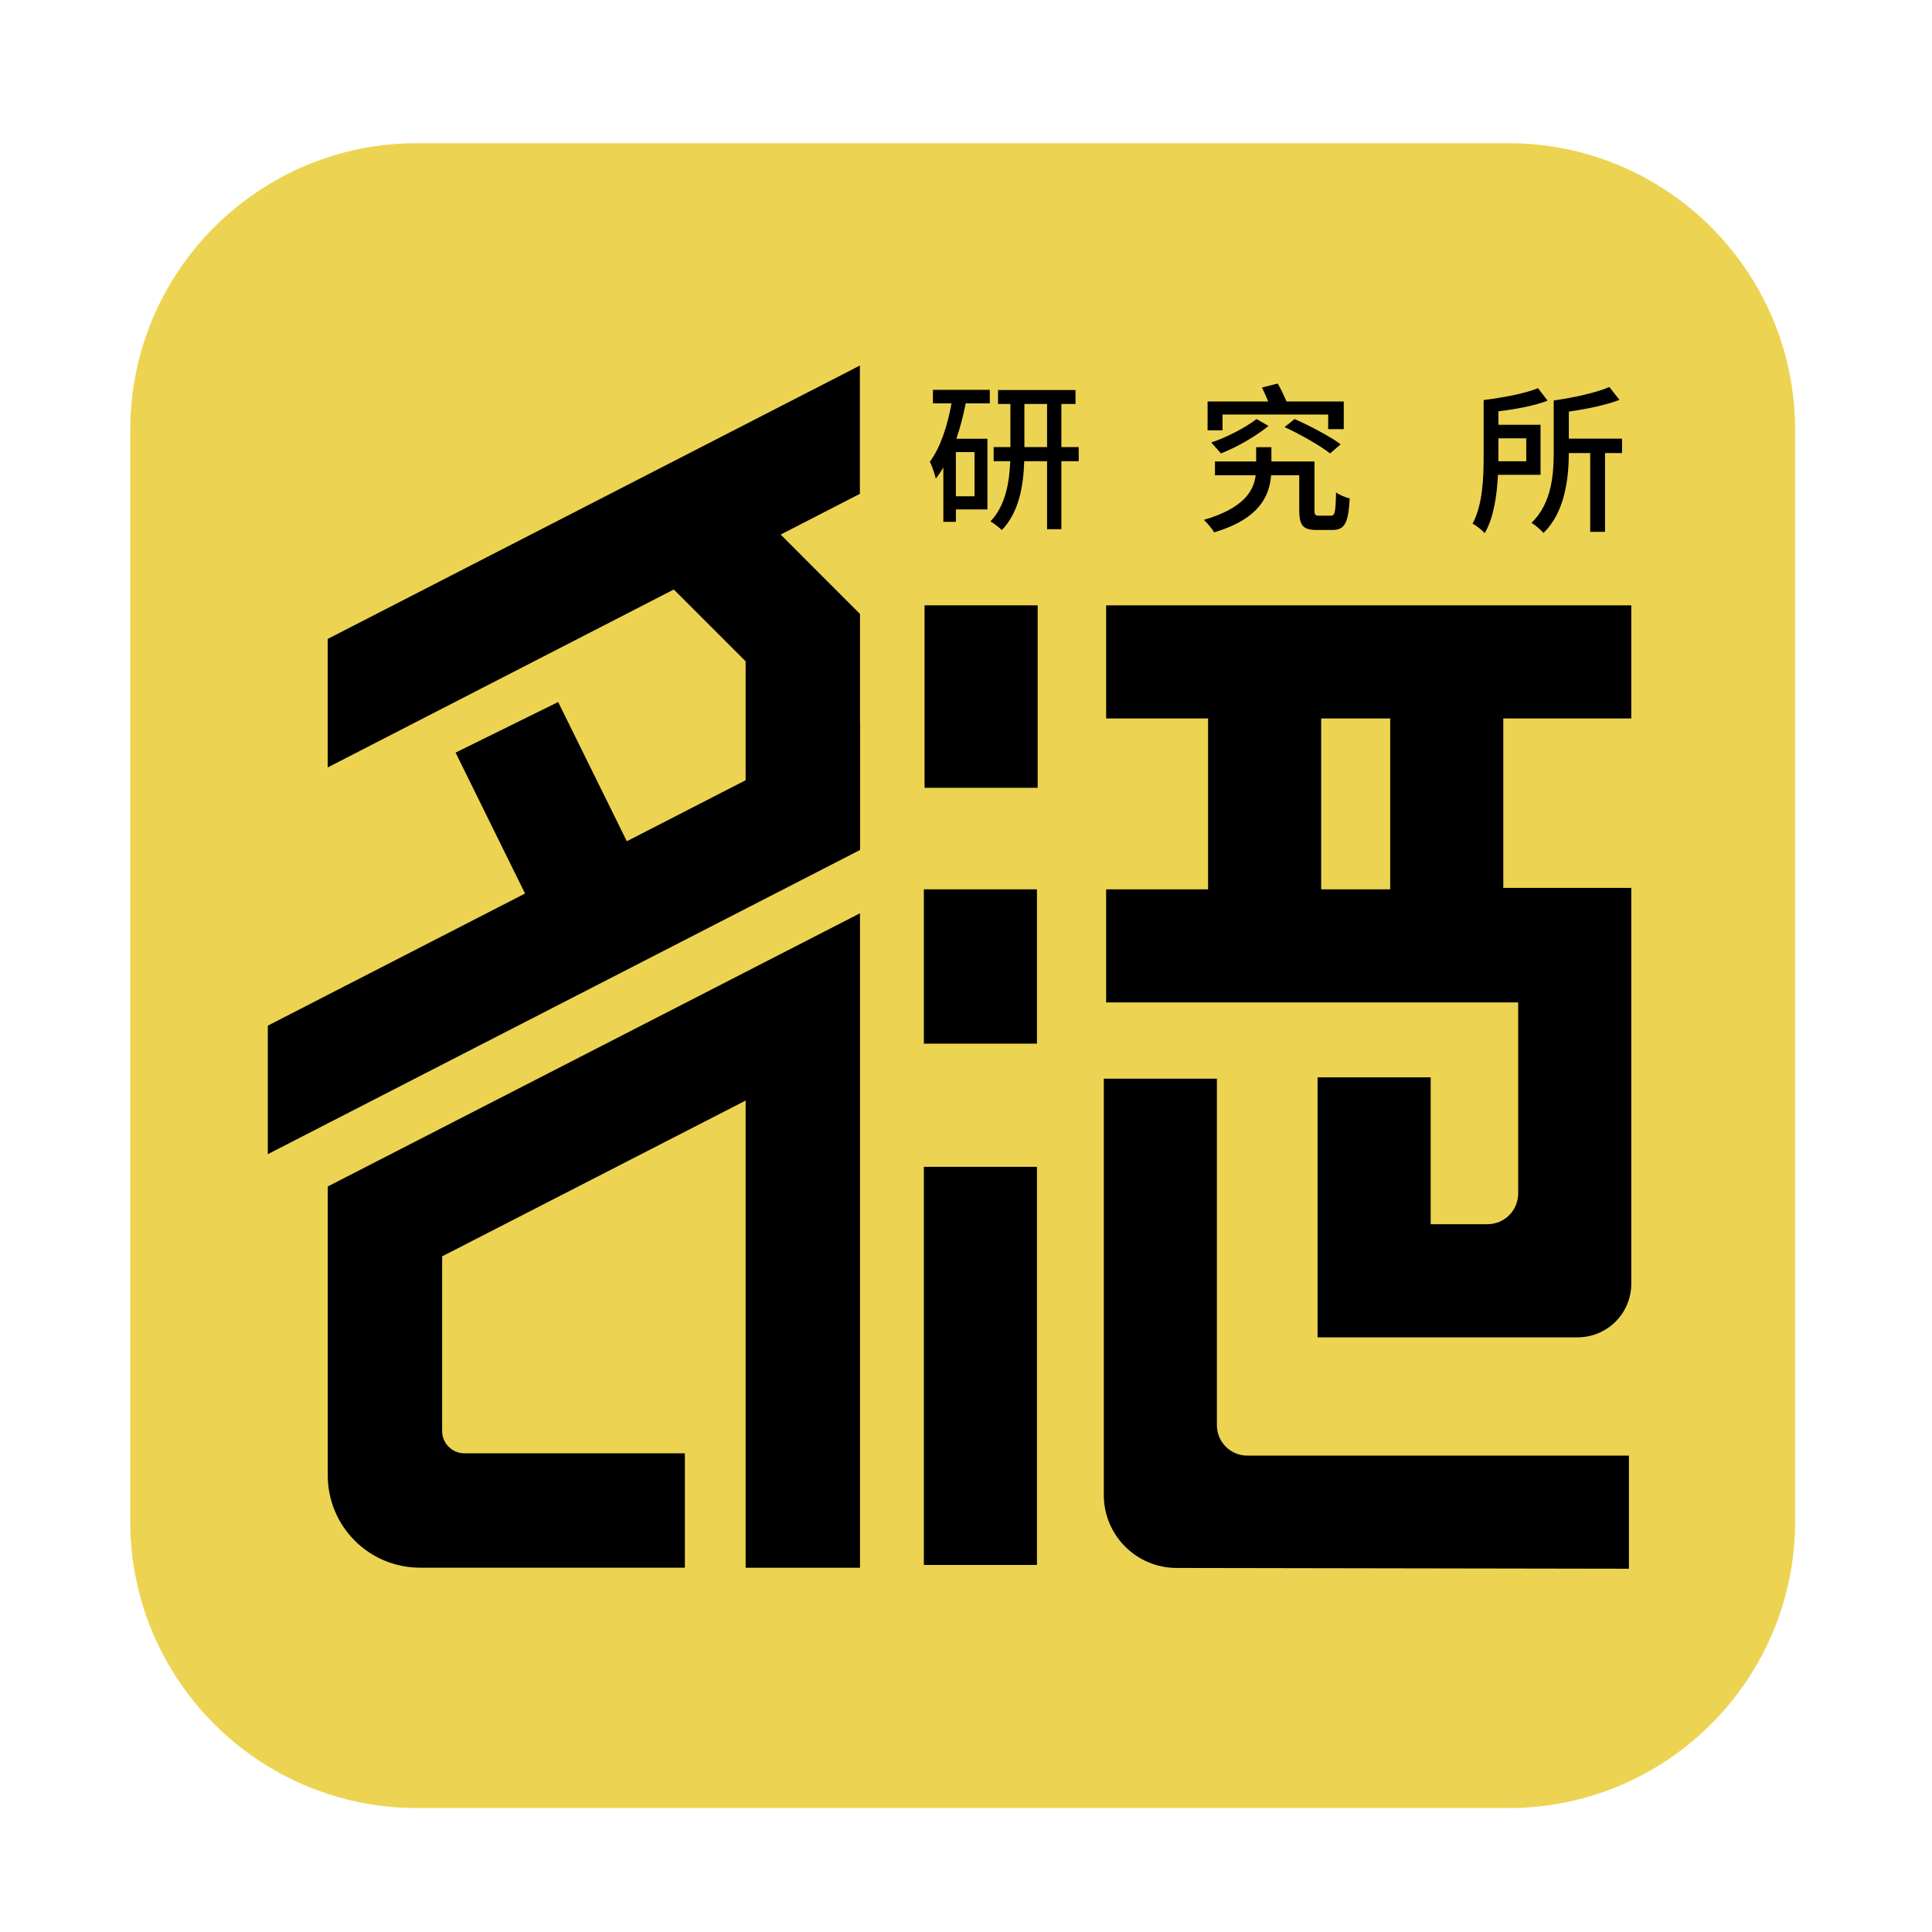
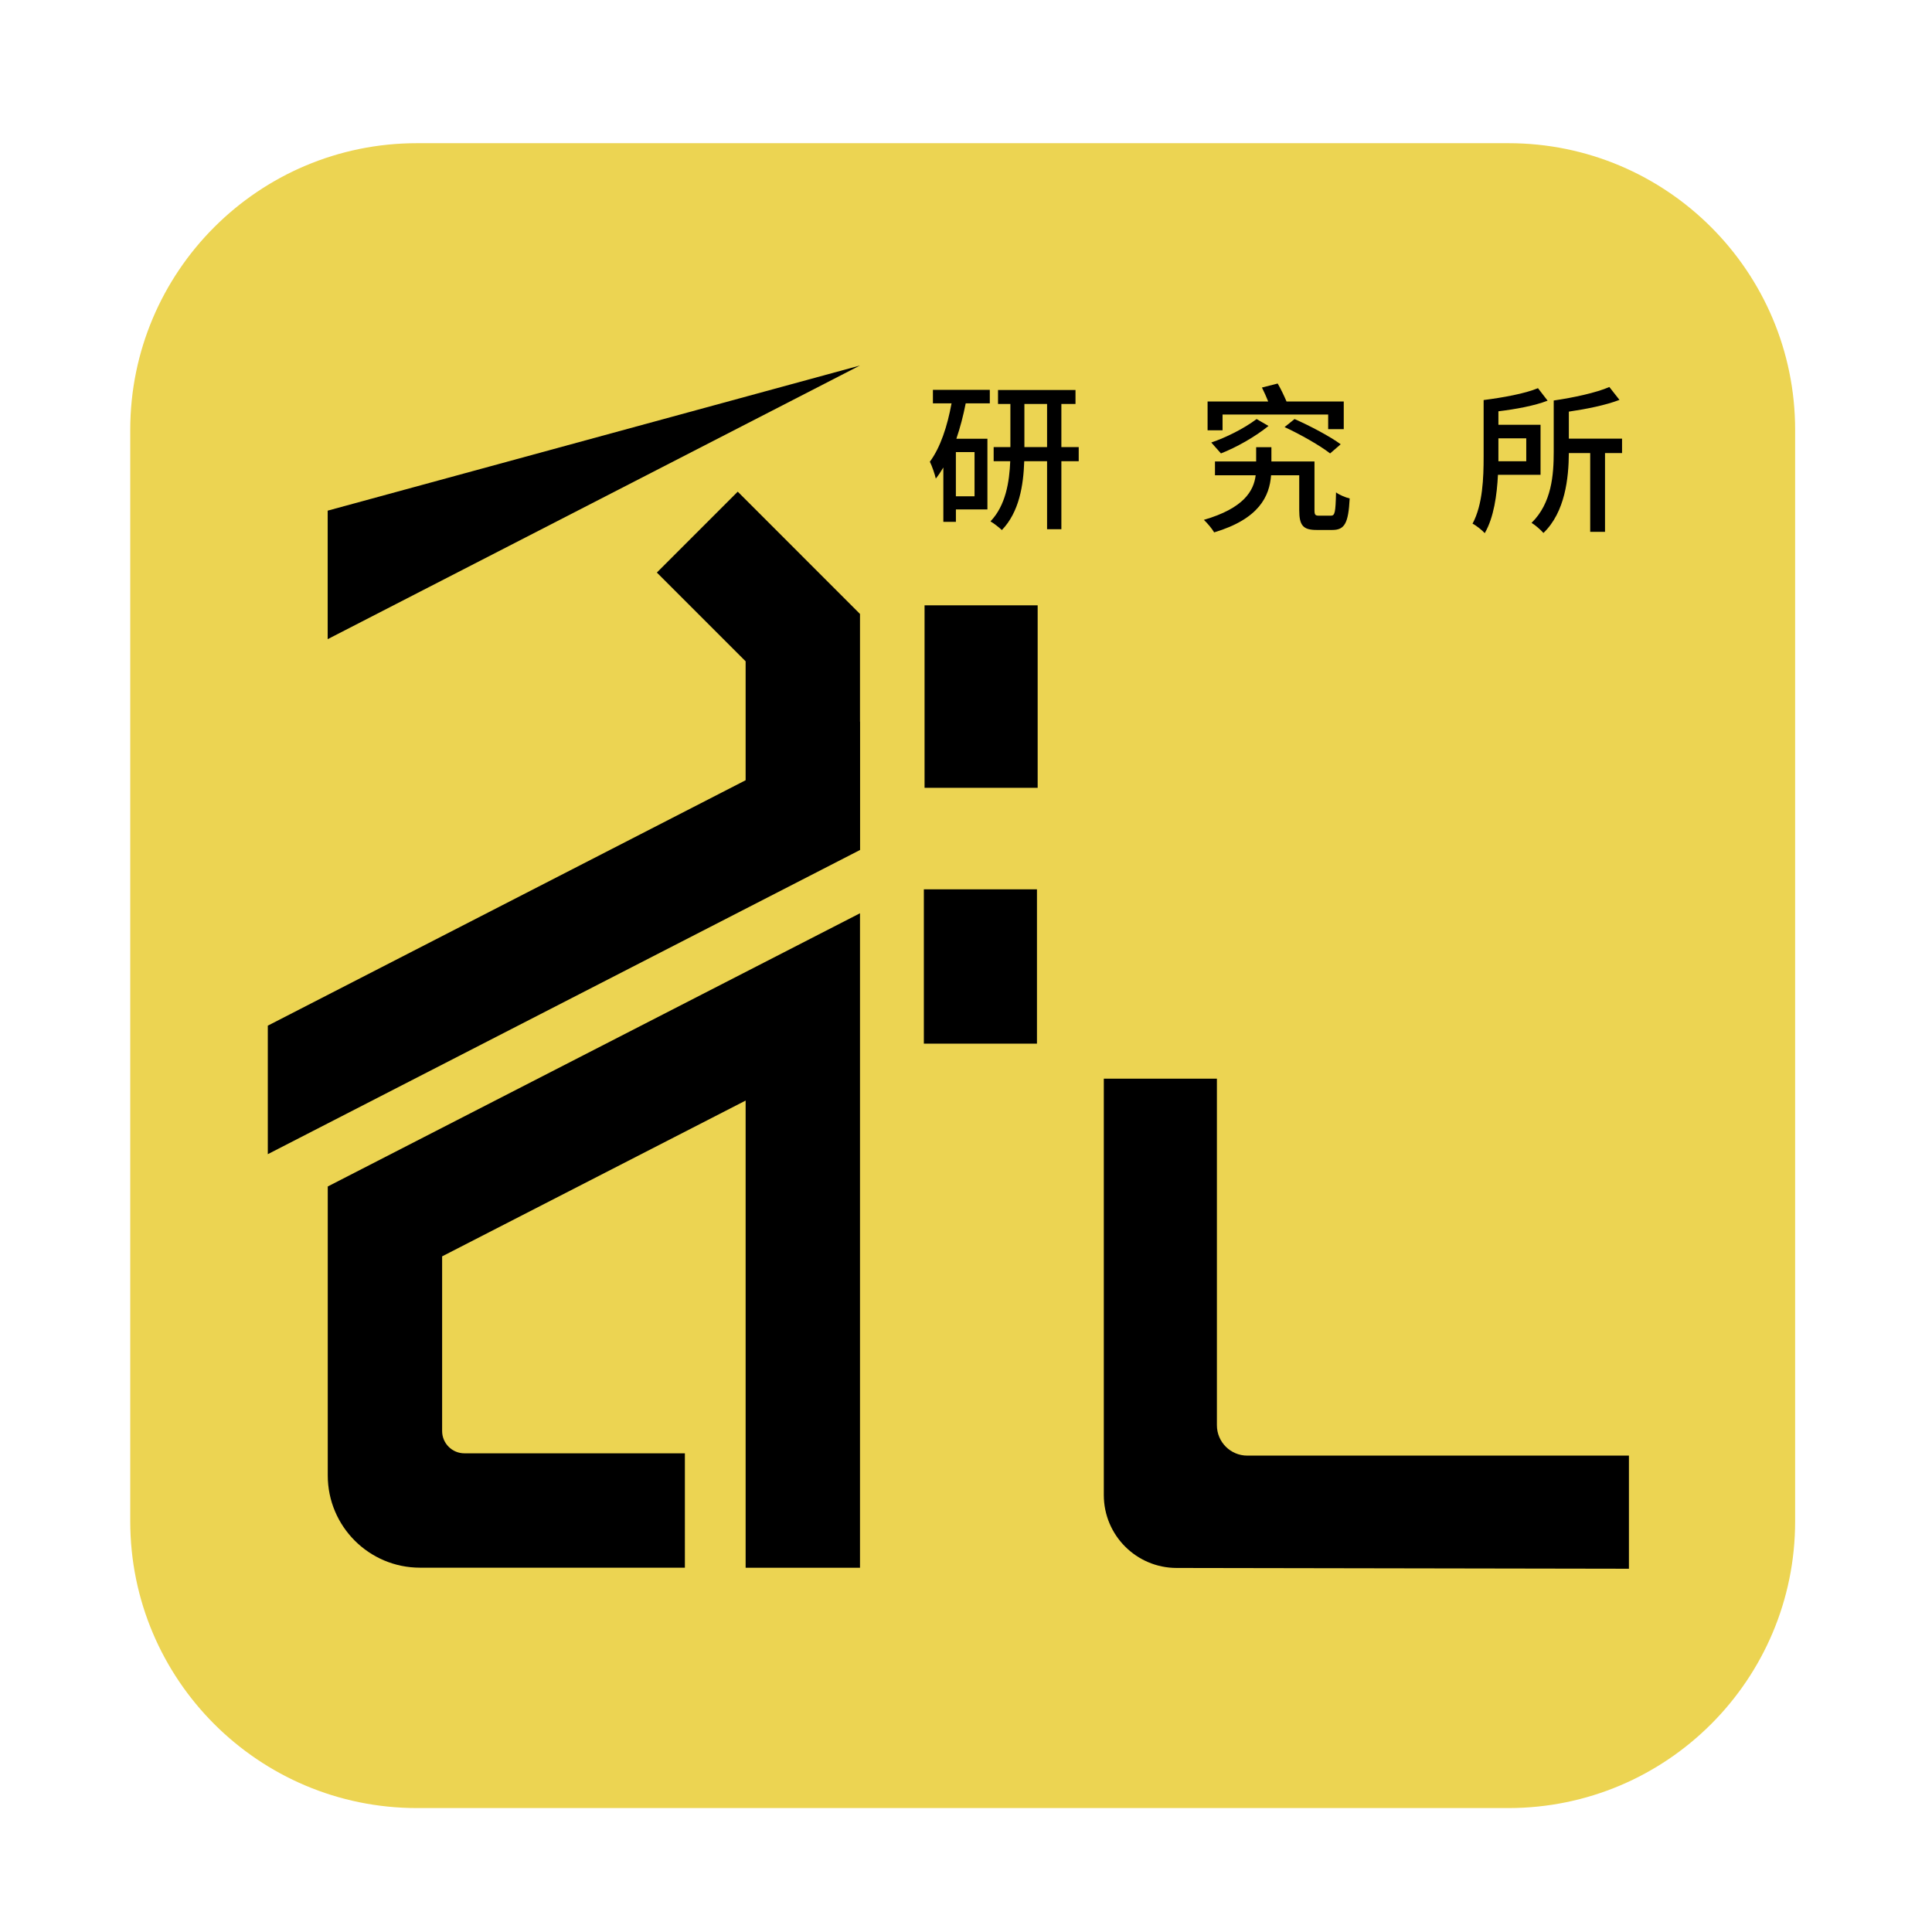
<svg xmlns="http://www.w3.org/2000/svg" xmlns:ns1="http://www.inkscape.org/namespaces/inkscape" xmlns:ns2="http://sodipodi.sourceforge.net/DTD/sodipodi-0.dtd" width="60mm" height="60mm" viewBox="0 0 60 60" version="1.1" id="svg1" ns1:version="1.3.2 (091e20e, 2023-11-25)" ns2:docname="logo.svg">
  <ns2:namedview id="namedview1" pagecolor="#ffffff" bordercolor="#000000" borderopacity="0.25" ns1:showpageshadow="2" ns1:pageopacity="0.0" ns1:pagecheckerboard="0" ns1:deskcolor="#d1d1d1" ns1:document-units="mm" ns1:zoom="0.64977861" ns1:cx="273.16996" ns1:cy="313.95308" ns1:window-width="1392" ns1:window-height="855" ns1:window-x="54" ns1:window-y="23" ns1:window-maximized="1" ns1:current-layer="layer1" />
  <defs id="defs1">
    <clipPath clipPathUnits="userSpaceOnUse" id="clipPath2">
      <path d="M 0,0 H 841.89 V 595.276 H 0 Z" transform="translate(-352.556,-340.997)" id="path2" />
    </clipPath>
    <clipPath clipPathUnits="userSpaceOnUse" id="clipPath4">
      <path d="M 0,0 H 841.89 V 595.276 H 0 Z" id="path4" />
    </clipPath>
    <clipPath clipPathUnits="userSpaceOnUse" id="clipPath6">
      <path d="M 0,0 H 841.89 V 595.276 H 0 Z" id="path6" />
    </clipPath>
    <clipPath clipPathUnits="userSpaceOnUse" id="clipPath8">
-       <path d="M 0,0 H 841.89 V 595.276 H 0 Z" id="path8" />
-     </clipPath>
+       </clipPath>
    <clipPath clipPathUnits="userSpaceOnUse" id="clipPath10">
      <path d="M 0,0 H 841.89 V 595.276 H 0 Z" transform="translate(-326.898,-405.206)" id="path10" />
    </clipPath>
    <clipPath clipPathUnits="userSpaceOnUse" id="clipPath12">
      <path d="M 0,0 H 841.89 V 595.276 H 0 Z" id="path12" />
    </clipPath>
    <clipPath clipPathUnits="userSpaceOnUse" id="clipPath14">
      <path d="M 0,0 H 841.89 V 595.276 H 0 Z" id="path14" />
    </clipPath>
    <clipPath clipPathUnits="userSpaceOnUse" id="clipPath16">
      <path d="M 0,0 H 841.89 V 595.276 H 0 Z" transform="translate(-333.733,-463.273)" id="path16" />
    </clipPath>
    <clipPath clipPathUnits="userSpaceOnUse" id="clipPath18">
      <path d="M 0,0 H 841.89 V 595.276 H 0 Z" transform="translate(-362.562,-460.276)" id="path18" />
    </clipPath>
    <clipPath clipPathUnits="userSpaceOnUse" id="clipPath20">
      <path d="M 0,0 H 841.89 V 595.276 H 0 Z" transform="translate(-295.478,-425.337)" id="path20" />
    </clipPath>
    <clipPath clipPathUnits="userSpaceOnUse" id="clipPath22">
      <path d="M 0,0 H 841.89 V 595.276 H 0 Z" transform="translate(-295.469,-467.985)" id="path22" />
    </clipPath>
    <clipPath clipPathUnits="userSpaceOnUse" id="clipPath24">
      <path d="M 0,0 H 841.89 V 595.276 H 0 Z" transform="translate(-295.469,-436.644)" id="path24" />
    </clipPath>
    <clipPath clipPathUnits="userSpaceOnUse" id="clipPath26">
      <path d="M 0,0 H 841.89 V 595.276 H 0 Z" transform="translate(-295.478,-362.15)" id="path26" />
    </clipPath>
    <clipPath clipPathUnits="userSpaceOnUse" id="clipPath28">
      <path d="M 0,0 H 841.89 V 595.276 H 0 Z" transform="translate(-266.783,-419.9)" id="path28" />
    </clipPath>
  </defs>
  <g ns1:label="图层 1" ns1:groupmode="layer" id="layer1" transform="translate(-14.725,-12.474)">
    <path id="path1" d="m 0,0 h -96.016 c -13.932,0 -25.228,11.295 -25.228,25.228 v 96.016 c 0,13.932 11.296,25.227 25.228,25.227 H 0 c 13.932,0 25.228,-11.295 25.228,-25.227 V 25.228 C 25.228,11.295 13.932,0 0,0" style="fill:#ecd452;fill-opacity:1;fill-rule:nonzero;stroke:none" transform="matrix(0.353,0,0,-0.353,61.569,68.625)" clip-path="url(#clipPath2)" />
    <path id="path3" d="m 300.972,430.54 h 9.95 v 16.055 h -9.95 z" style="fill:#000000;fill-opacity:1;fill-rule:nonzero;stroke:none" transform="matrix(0.353,0,0,-0.353,-62.805,188.921)" clip-path="url(#clipPath4)" />
    <path id="path5" d="m 300.91,408.033 h 9.95 v 13.576 h -9.95 z" style="fill:#000000;fill-opacity:1;fill-rule:nonzero;stroke:none" transform="matrix(0.353,0,0,-0.353,-62.805,188.921)" clip-path="url(#clipPath6)" />
    <path id="path7" d="m 300.91,362.17 h 9.95 v 35.025 h -9.95 z" style="fill:#000000;fill-opacity:1;fill-rule:nonzero;stroke:none" transform="matrix(0.353,0,0,-0.353,-62.805,188.921)" clip-path="url(#clipPath8)" />
    <path id="path9" d="m 0,0 h -9.95 v -36.631 c 0,-3.541 2.865,-6.409 6.403,-6.415 l 39.796,-0.068 v 9.951 H 2.676 C 1.198,-33.163 0,-31.965 0,-30.49 Z" style="fill:#000000;fill-opacity:1;fill-rule:nonzero;stroke:none" transform="matrix(0.353,0,0,-0.353,52.517,45.973)" clip-path="url(#clipPath10)" />
-     <path id="path11" d="m 341.938,421.607 h -6.073 v 15.037 h 6.073 z m 21.209,15.037 v 9.95 h -46.2 v -9.95 h 8.967 v -15.037 h -8.967 v -9.948 h 36.249 V 394.85 c 0,-1.492 -1.209,-2.702 -2.704,-2.702 h -4.994 v 12.921 h -9.95 v -22.874 h 22.879 c 2.606,0 4.72,2.114 4.72,4.72 v 34.822 h -11.259 v 14.907 z" style="fill:#000000;fill-opacity:1;fill-rule:nonzero;stroke:none" transform="matrix(0.353,0,0,-0.353,-62.805,188.921)" clip-path="url(#clipPath12)" />
    <path id="path13" d="m 311.75,464.308 h -1.995 v -3.792 h 1.995 z m 2.784,-5.036 h -1.526 v -5.983 h -1.258 v 5.983 h -2.009 c -0.071,-2.123 -0.441,-4.468 -1.967,-6.054 -0.226,0.212 -0.706,0.594 -1.003,0.763 1.342,1.402 1.667,3.479 1.738,5.291 h -1.458 v 1.243 h 1.472 v 3.793 h -1.088 v 1.229 h 6.816 v -1.229 h -1.243 v -3.793 h 1.526 z m -9.165,0.805 h -1.642 v -3.889 h 1.642 z m -3.662,5.474 h 5.005 v -1.187 h -2.12 c -0.212,-1.077 -0.483,-2.122 -0.822,-3.114 h 2.732 v -6.22 h -2.772 v -1.091 h -1.105 v 4.782 c -0.212,-0.354 -0.424,-0.682 -0.664,-0.976 -0.071,0.337 -0.339,1.131 -0.523,1.484 0.933,1.261 1.54,3.126 1.908,5.135 h -1.639 z" style="fill:#000000;fill-opacity:1;fill-rule:nonzero;stroke:none" transform="matrix(0.353,0,0,-0.353,-62.805,188.921)" clip-path="url(#clipPath14)" />
    <path id="path15" d="M 0,0 C 1.356,-0.594 3.14,-1.54 4.058,-2.219 L 3.126,-3.024 c -0.862,0.678 -2.617,1.679 -4.005,2.318 z m -7.328,-2.063 c 1.261,0.424 2.843,1.201 3.988,2.063 l 1.048,-0.608 C -3.507,-1.585 -5.121,-2.49 -6.477,-3.024 Z m 0.992,1.074 h -1.317 v 2.532 h 5.333 c -0.156,0.398 -0.368,0.865 -0.551,1.229 l 1.385,0.353 C -1.204,2.648 -0.904,2.009 -0.707,1.543 H 4.327 V -0.89 H 2.956 v 1.288 h -9.292 z m 9.532,-7.512 c 0.353,0 0.41,0.272 0.452,2.052 C 3.931,-6.675 4.496,-6.901 4.849,-6.986 4.736,-9.179 4.397,-9.758 3.323,-9.758 H 1.939 c -1.176,0 -1.529,0.384 -1.529,1.741 v 3.069 h -2.476 c -0.141,-1.826 -1.031,-3.833 -5.008,-5.022 -0.197,0.339 -0.593,0.805 -0.904,1.102 3.507,1.02 4.386,2.546 4.556,3.92 h -3.581 v 1.215 h 3.623 v 1.257 h 1.342 v -1.257 h 3.79 v -4.27 c 0,-0.424 0.059,-0.498 0.413,-0.498 z" style="fill:#000000;fill-opacity:1;fill-rule:nonzero;stroke:none" transform="matrix(0.353,0,0,-0.353,54.929,25.488)" clip-path="url(#clipPath16)" />
    <path id="path17" d="M 0,0 H -1.498 V -6.929 H -2.801 V 0 H -4.68 c -0.014,-2.193 -0.325,-5.191 -2.235,-7.028 -0.212,0.254 -0.749,0.72 -1.046,0.89 1.781,1.738 1.95,4.256 1.95,6.237 v 4.527 c 1.741,0.254 3.719,0.678 4.895,1.187 L -0.226,4.68 C -1.441,4.213 -3.126,3.874 -4.68,3.648 V 1.272 H 0 Z m -10.877,1.3 v -1.611 -0.41 h 2.45 V 1.3 Z m -0.04,-3.21 c -0.087,-1.753 -0.356,-3.748 -1.161,-5.132 -0.226,0.254 -0.777,0.692 -1.074,0.833 0.904,1.682 0.975,4.058 0.975,5.898 v 4.977 c 1.684,0.214 3.648,0.568 4.781,1.045 L -6.548,4.612 C -7.709,4.16 -9.363,3.86 -10.877,3.677 V 2.49 h 3.707 v -4.4 z" style="fill:#000000;fill-opacity:1;fill-rule:nonzero;stroke:none" transform="matrix(0.353,0,0,-0.353,65.099,26.545)" clip-path="url(#clipPath18)" />
    <path id="path19" d="m 0,0 h -10.062 v 16.599 l -7.81,7.808 7.116,7.116 L 0,20.766 Z" style="fill:#000000;fill-opacity:1;fill-rule:nonzero;stroke:none" transform="matrix(0.353,0,0,-0.353,41.433,38.871)" clip-path="url(#clipPath20)" />
-     <path id="path21" d="m 0,0 v -11.286 l -46.823,-24.073 v 11.306 z" style="fill:#000000;fill-opacity:1;fill-rule:nonzero;stroke:none" transform="matrix(0.353,0,0,-0.353,41.43,23.826)" clip-path="url(#clipPath22)" />
+     <path id="path21" d="m 0,0 l -46.823,-24.073 v 11.306 z" style="fill:#000000;fill-opacity:1;fill-rule:nonzero;stroke:none" transform="matrix(0.353,0,0,-0.353,41.43,23.826)" clip-path="url(#clipPath22)" />
    <path id="path23" d="m 0,0 v -11.306 l -52.091,-26.756 v 11.306 z" style="fill:#000000;fill-opacity:1;fill-rule:nonzero;stroke:none" transform="matrix(0.353,0,0,-0.353,41.43,34.882)" clip-path="url(#clipPath24)" />
    <path id="path25" d="M 0,0 H -10.062 V 41.102 L -36.763,27.396 V 12.028 c 0,-1.082 0.878,-1.96 1.96,-1.96 h 19.397 V 0.006 h -23.301 c -4.483,0 -8.118,3.634 -8.118,8.118 V 33.543 L 0,57.58 Z" style="fill:#000000;fill-opacity:1;fill-rule:nonzero;stroke:none" transform="matrix(0.353,0,0,-0.353,41.433,61.162)" clip-path="url(#clipPath26)" />
-     <path id="path27" d="m 0,0 -6.903,14 9.025,4.451 6.904,-14 z" style="fill:#000000;fill-opacity:1;fill-rule:nonzero;stroke:none" transform="matrix(0.353,0,0,-0.353,31.31,40.789)" clip-path="url(#clipPath28)" />
  </g>
</svg>